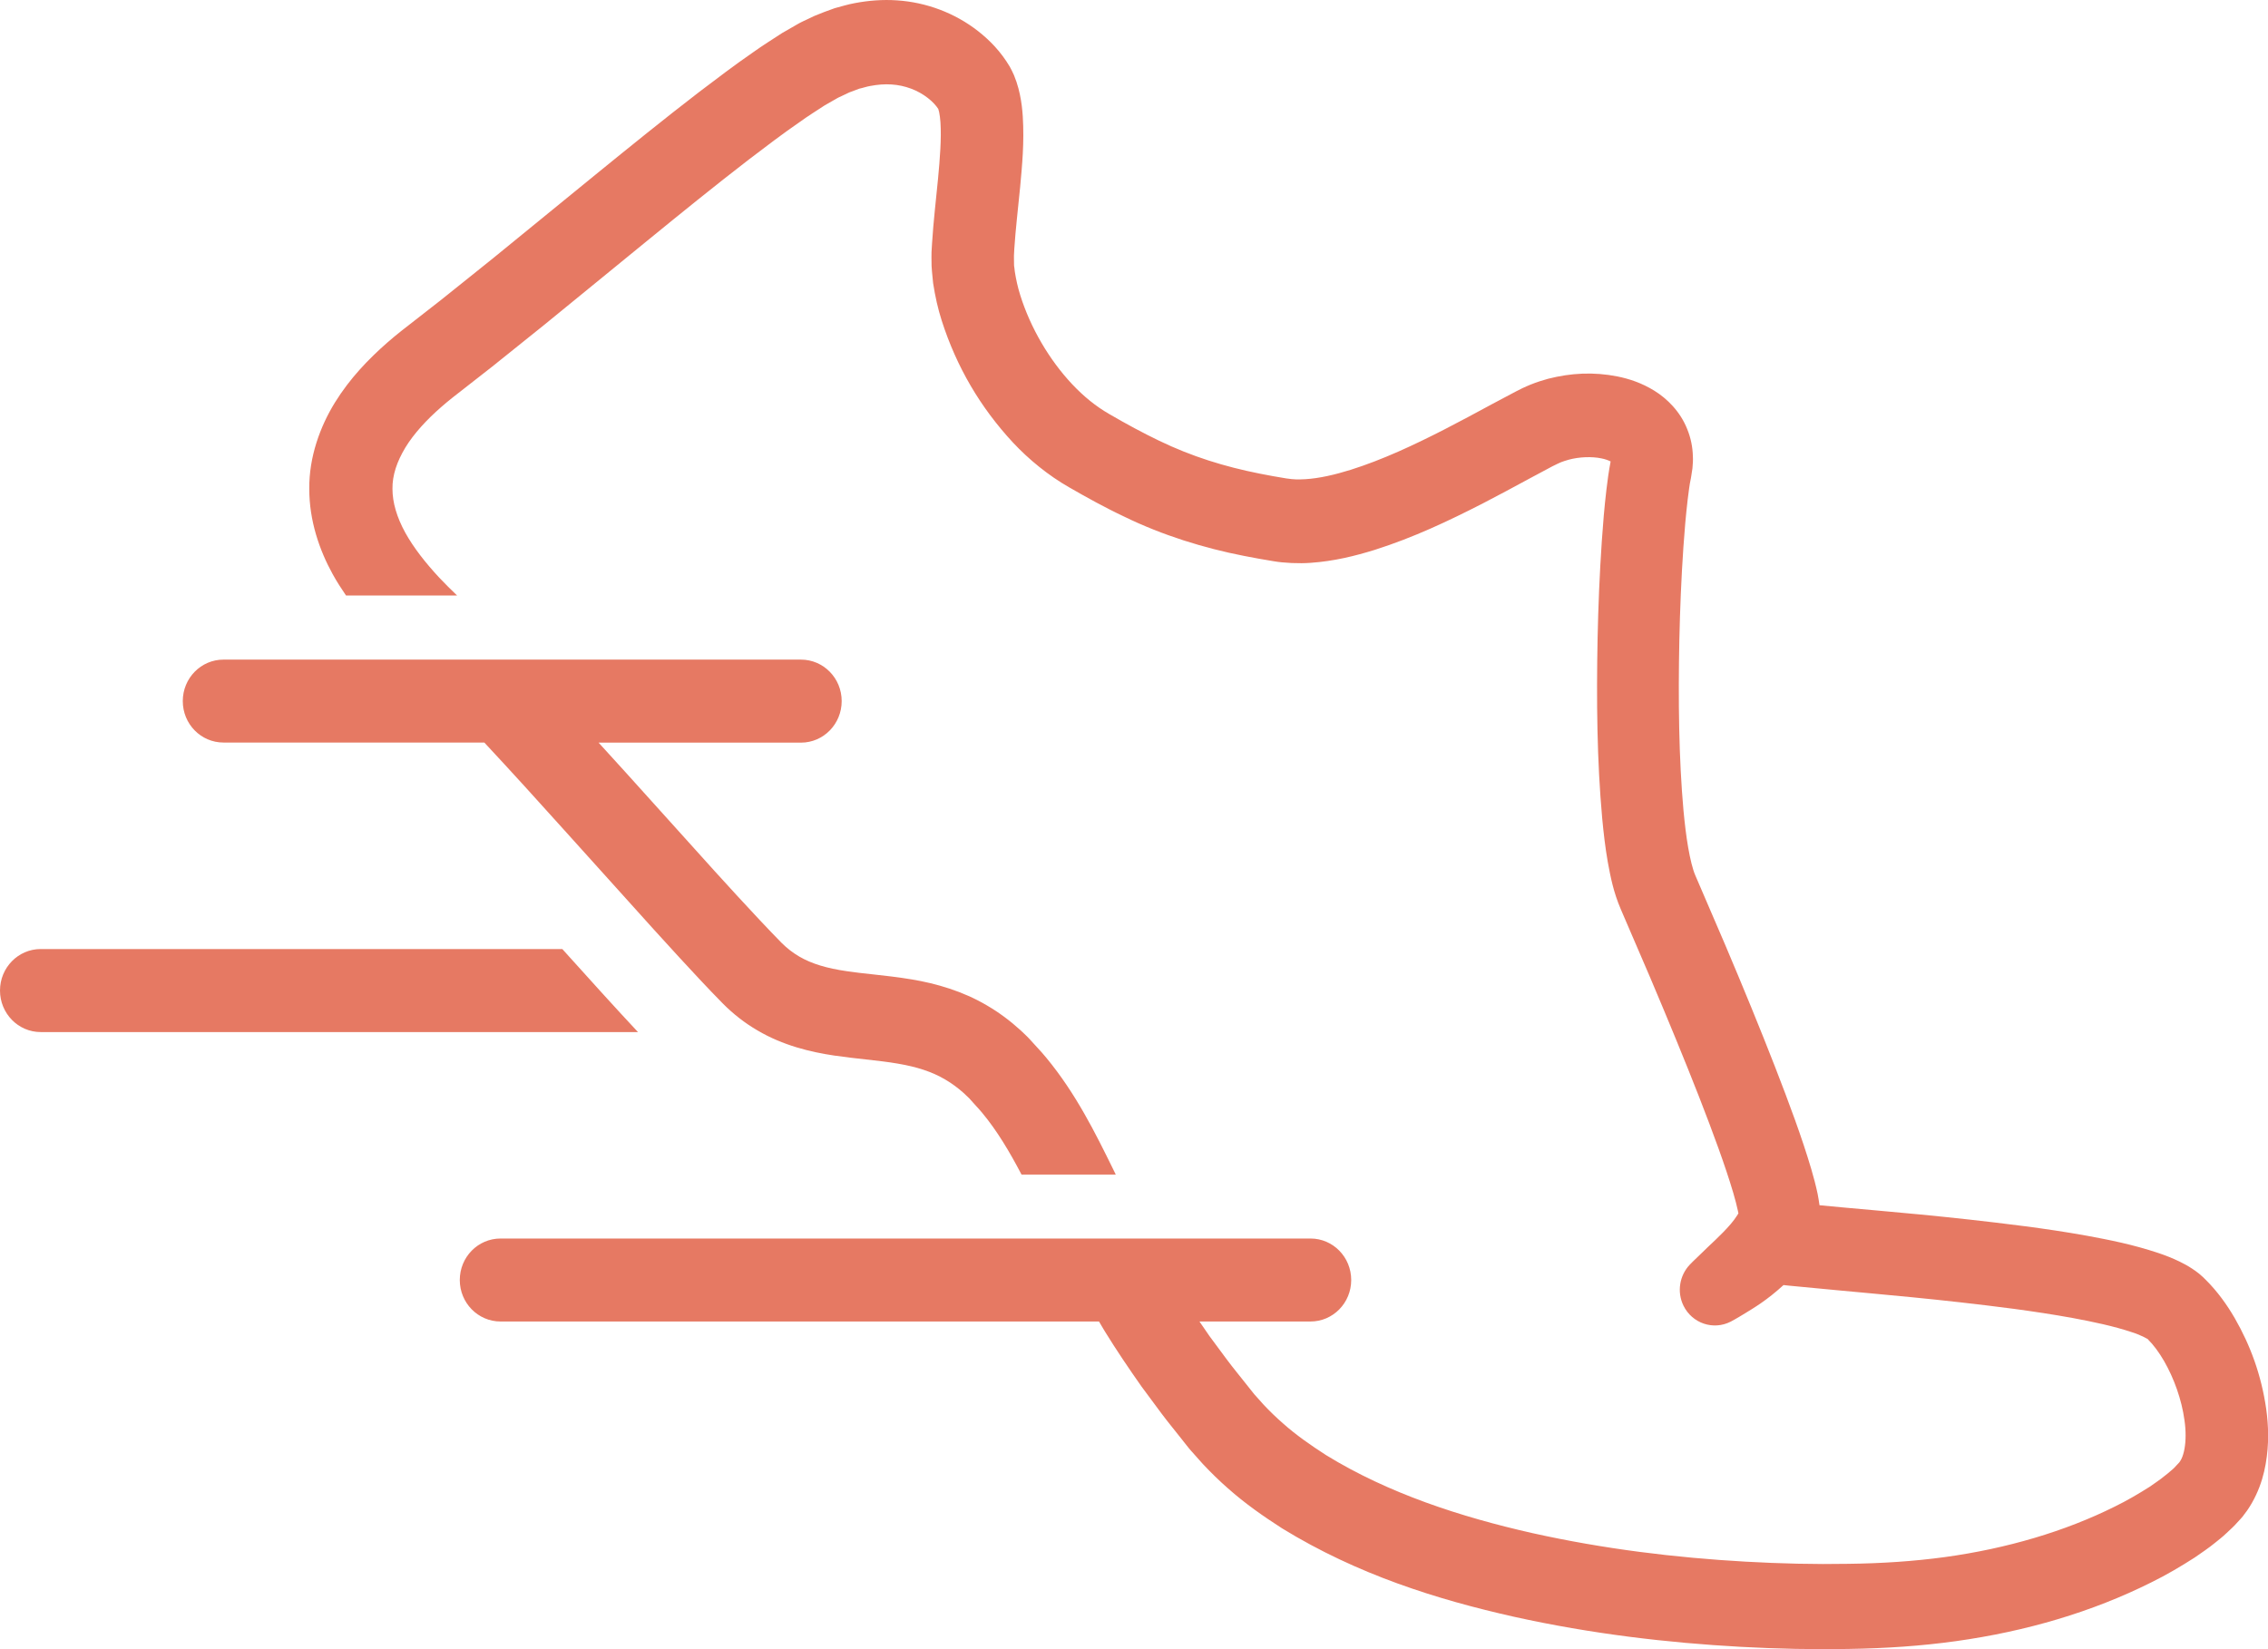
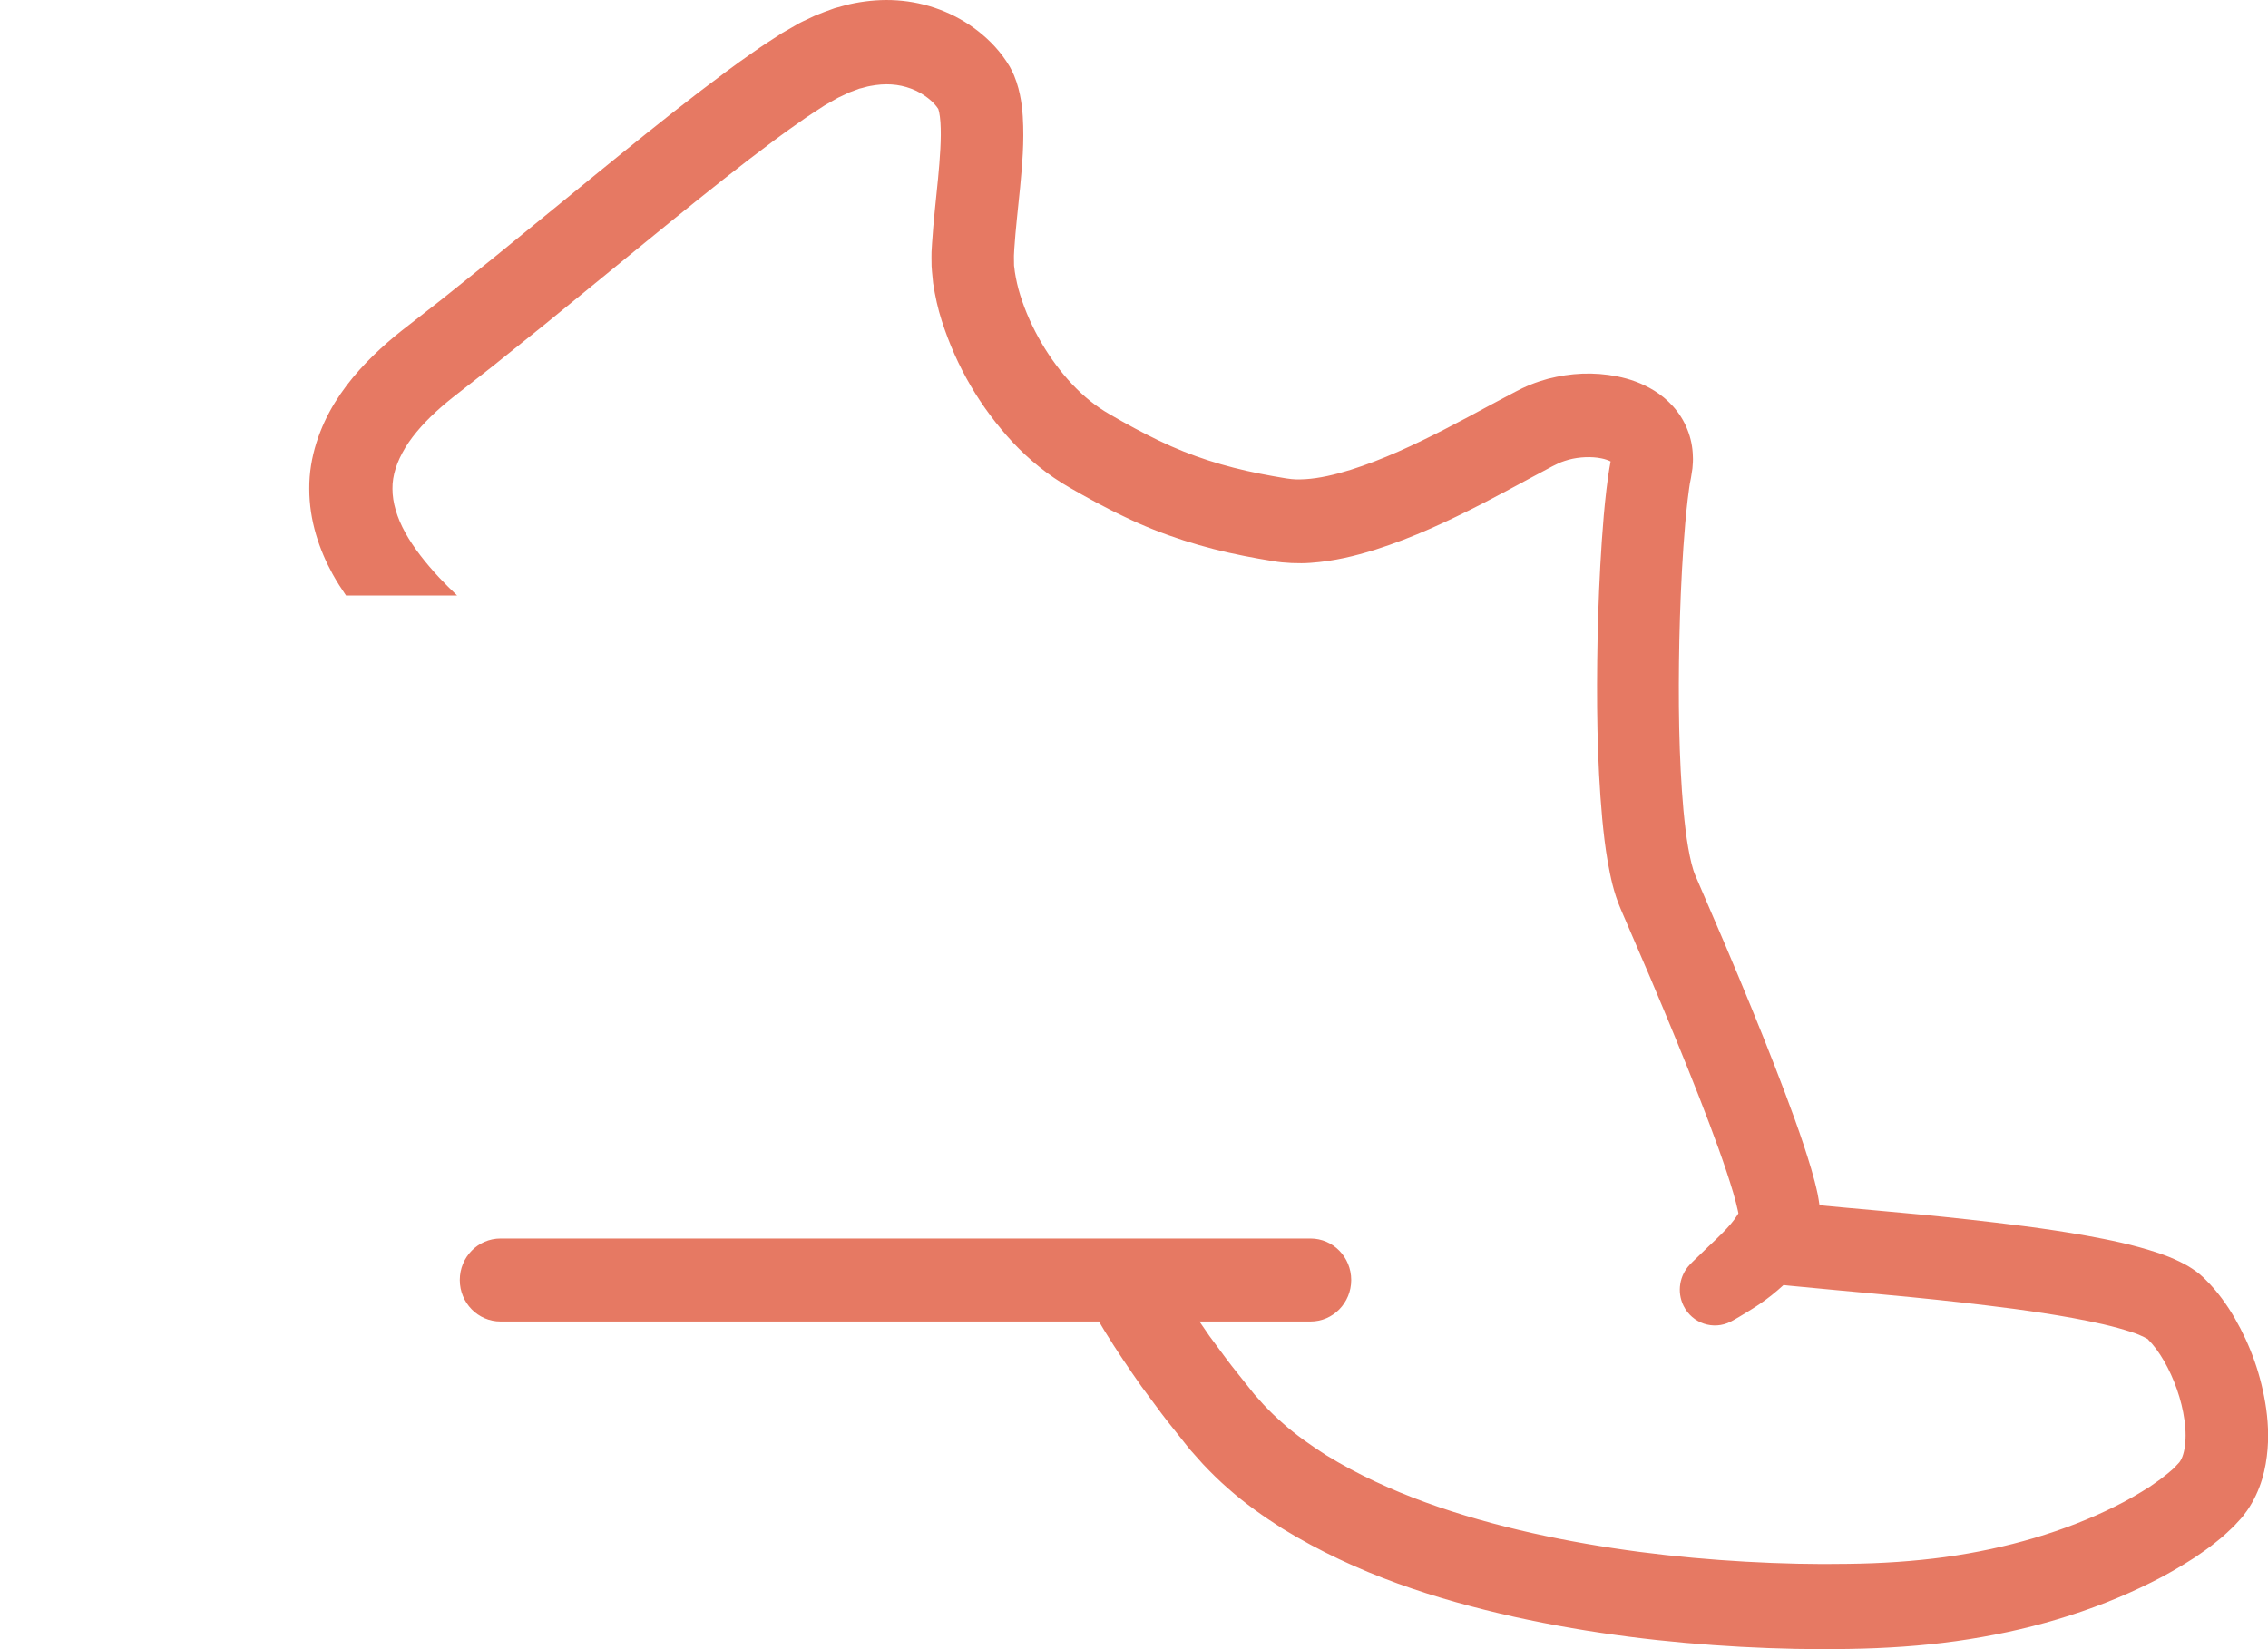
<svg xmlns="http://www.w3.org/2000/svg" xmlns:xlink="http://www.w3.org/1999/xlink" width="44" height="32" viewBox="0 0 44 32" version="1.1">
  <title>icon__urgency</title>
  <desc>Created using Figma</desc>
  <g id="Canvas" transform="translate(-10891 -694)">
    <g id="icon__urgency">
      <g id="Shape">
        <use xlink:href="#path0_fill" transform="translate(10891 706.799)" fill="#E67963" />
      </g>
      <g id="Path">
        <use xlink:href="#path1_fill" transform="translate(10897 694)" fill="#E67963" />
      </g>
    </g>
  </g>
  <defs>
-     <path id="path0_fill" fill-rule="evenodd" d="M 9.396 1.609L 4.335 1.609C 3.899 1.609 3.546 1.25 3.546 0.805C 3.546 0.36 3.899 0 4.335 0L 15.539 0C 15.976 0 16.329 0.36 16.329 0.805C 16.329 1.25 15.976 1.611 15.539 1.611L 11.613 1.611L 12.137 2.187L 13.871 4.111C 14.158 4.427 14.451 4.747 14.734 5.048L 14.951 5.277L 15.162 5.495C 15.269 5.602 15.382 5.689 15.505 5.761C 15.751 5.905 16.051 5.991 16.423 6.045C 16.581 6.069 16.751 6.088 16.931 6.107C 17.169 6.133 17.424 6.161 17.692 6.206C 18.159 6.284 18.679 6.433 19.145 6.709C 19.377 6.844 19.593 7.004 19.806 7.198L 19.919 7.306L 19.966 7.354L 19.997 7.388L 20.058 7.455L 20.131 7.535C 20.189 7.598 20.246 7.66 20.299 7.726C 20.875 8.423 21.252 9.19 21.593 9.883L 21.646 9.992L 19.818 9.992C 19.586 9.549 19.344 9.142 19.057 8.797C 19.021 8.753 18.984 8.712 18.946 8.671L 18.879 8.597L 18.805 8.514L 18.69 8.405C 18.591 8.317 18.469 8.224 18.338 8.148C 18.08 7.995 17.781 7.901 17.422 7.84C 17.23 7.806 17.02 7.783 16.797 7.758C 16.605 7.737 16.4 7.714 16.186 7.683C 15.725 7.615 15.188 7.486 14.697 7.196C 14.452 7.054 14.225 6.876 14.029 6.679L 13.793 6.436L 13.567 6.197C 13.301 5.914 13.049 5.637 12.795 5.358L 12.681 5.233L 10.942 3.303C 10.43 2.733 9.915 2.166 9.396 1.609ZM 0.789 7.227L 12.377 7.227C 11.949 6.769 11.444 6.211 10.909 5.616L 0.789 5.616C 0.354 5.616 0 5.976 0 6.421C 0 6.866 0.354 7.227 0.789 7.227Z" />
    <path id="path1_fill" d="M 37.955 28.407C 37.921 28.601 37.864 28.805 37.767 29.01C 37.719 29.113 37.661 29.215 37.593 29.313L 37.538 29.386L 37.511 29.423C 37.506 29.43 37.444 29.5 37.462 29.479L 37.391 29.556C 37.355 29.6 37.267 29.682 37.194 29.749C 37.113 29.826 37.049 29.875 36.983 29.928C 36.849 30.038 36.715 30.127 36.578 30.222C 36.304 30.398 36.025 30.562 35.736 30.704C 34.585 31.28 33.308 31.654 31.95 31.844C 31.271 31.939 30.578 31.984 29.885 31.995C 29.192 32.009 28.489 31.993 27.776 31.955C 26.349 31.877 24.876 31.704 23.375 31.372C 21.878 31.036 20.335 30.553 18.875 29.657C 18.514 29.425 18.156 29.176 17.821 28.878C 17.653 28.731 17.491 28.572 17.335 28.406L 17.105 28.148L 17.068 28.105L 17.045 28.076L 16.998 28.017L 16.905 27.899C 16.78 27.74 16.656 27.591 16.529 27.421C 16.401 27.249 16.274 27.077 16.146 26.904C 15.902 26.557 15.664 26.206 15.439 25.841C 15.398 25.776 15.361 25.708 15.321 25.642L 3.71 25.642C 3.274 25.642 2.92 25.282 2.92 24.837C 2.92 24.392 3.273 24.032 3.71 24.032L 19.425 24.032C 19.861 24.032 20.214 24.392 20.214 24.837C 20.214 25.282 19.861 25.642 19.425 25.642L 17.27 25.642C 17.334 25.736 17.398 25.831 17.463 25.923L 17.802 26.381C 17.916 26.534 18.049 26.695 18.172 26.851L 18.265 26.968L 18.312 27.027L 18.336 27.057C 18.325 27.044 18.345 27.067 18.348 27.07L 18.517 27.259C 18.634 27.383 18.756 27.502 18.886 27.615C 19.143 27.845 19.433 28.046 19.728 28.236C 20.937 28.979 22.339 29.434 23.724 29.747C 25.115 30.057 26.511 30.226 27.864 30.302C 28.541 30.34 29.207 30.356 29.857 30.344C 30.508 30.336 31.132 30.295 31.733 30.213C 32.933 30.048 34.064 29.714 35.028 29.233C 35.27 29.115 35.494 28.982 35.706 28.848C 35.805 28.777 35.911 28.709 35.996 28.637C 36.041 28.602 36.09 28.564 36.112 28.542C 36.142 28.513 36.163 28.505 36.218 28.441L 36.278 28.377L 36.28 28.374L 36.289 28.362C 36.3 28.346 36.312 28.326 36.323 28.303C 36.346 28.255 36.366 28.189 36.38 28.112C 36.408 27.957 36.409 27.76 36.38 27.56C 36.326 27.158 36.175 26.741 35.983 26.408C 35.885 26.24 35.783 26.1 35.67 25.988C 35.708 26.004 35.539 25.905 35.369 25.853C 35.014 25.733 34.602 25.647 34.214 25.575C 33.822 25.503 33.439 25.447 33.074 25.397C 31.609 25.205 30.432 25.111 29.628 25.034C 29.222 24.996 28.911 24.966 28.702 24.946C 28.663 24.942 28.632 24.938 28.601 24.935C 28.277 25.231 28.032 25.374 27.863 25.478C 27.68 25.591 27.587 25.639 27.587 25.639L 27.576 25.645C 27.239 25.817 26.83 25.679 26.661 25.337C 26.528 25.066 26.585 24.749 26.78 24.542C 26.78 24.542 26.858 24.459 27.01 24.317C 27.153 24.172 27.388 23.972 27.58 23.747C 27.627 23.692 27.669 23.634 27.701 23.584C 27.71 23.572 27.719 23.557 27.726 23.544C 27.724 23.529 27.721 23.515 27.717 23.499C 27.696 23.399 27.664 23.276 27.626 23.146C 27.471 22.622 27.237 21.988 26.964 21.286C 26.689 20.583 26.369 19.805 26.011 18.961C 25.83 18.539 25.64 18.101 25.445 17.645C 25.299 17.305 25.244 17.009 25.191 16.723C 25.141 16.437 25.11 16.159 25.083 15.877C 24.982 14.757 24.97 13.6 24.994 12.377C 25.007 11.765 25.032 11.14 25.076 10.495C 25.098 10.171 25.125 9.844 25.165 9.503L 25.199 9.239L 25.222 9.092L 25.244 8.969L 25.247 8.954C 25.208 8.934 25.145 8.909 25.066 8.894C 24.882 8.856 24.64 8.864 24.433 8.92C 24.387 8.933 24.318 8.955 24.297 8.964C 24.301 8.96 24.21 9.003 24.217 8.999L 24.117 9.048C 23.973 9.125 23.828 9.202 23.683 9.28C 23.382 9.443 23.07 9.612 22.75 9.777C 22.107 10.105 21.433 10.427 20.672 10.669C 20.29 10.787 19.886 10.889 19.426 10.921C 19.21 10.938 18.904 10.925 18.704 10.889C 18.514 10.858 18.323 10.824 18.131 10.786C 17.361 10.636 16.55 10.386 15.811 10.025C 15.625 9.938 15.445 9.844 15.266 9.749C 15.087 9.653 14.905 9.55 14.742 9.456C 14.339 9.226 13.961 8.918 13.65 8.585C 13.023 7.909 12.559 7.125 12.269 6.219C 12.196 5.991 12.143 5.753 12.103 5.495L 12.081 5.271L 12.073 5.163L 12.072 5.086L 12.071 5.01L 12.071 4.971L 12.072 4.89L 12.082 4.722C 12.11 4.28 12.16 3.869 12.198 3.47C 12.235 3.077 12.266 2.683 12.245 2.372C 12.239 2.297 12.231 2.227 12.22 2.177C 12.214 2.152 12.209 2.133 12.204 2.118C 12.203 2.116 12.203 2.115 12.203 2.114C 12.162 2.05 12.089 1.969 12.001 1.902C 11.807 1.75 11.559 1.656 11.296 1.639C 11.164 1.63 11.026 1.641 10.884 1.668C 10.814 1.679 10.742 1.706 10.669 1.721C 10.605 1.749 10.557 1.76 10.477 1.793L 10.336 1.86L 10.265 1.893L 10.25 1.901C 10.254 1.899 10.228 1.913 10.231 1.912L 10 2.044C 9.839 2.15 9.678 2.249 9.514 2.368C 9.186 2.594 8.856 2.845 8.527 3.096C 7.869 3.603 7.212 4.136 6.553 4.674C 5.891 5.215 5.226 5.757 4.56 6.302C 4.221 6.574 3.882 6.846 3.542 7.119L 3.029 7.52C 2.851 7.658 2.701 7.774 2.561 7.897C 2.279 8.143 2.032 8.41 1.865 8.683C 1.7 8.957 1.61 9.222 1.614 9.486C 1.614 9.751 1.699 10.038 1.862 10.335C 2.025 10.63 2.259 10.926 2.524 11.211C 2.632 11.326 2.75 11.442 2.868 11.555L 0.713 11.555C 0.622 11.422 0.534 11.286 0.453 11.139C 0.196 10.673 -0.001 10.101 0 9.485C -0.006 8.867 0.211 8.275 0.498 7.81C 0.789 7.34 1.146 6.971 1.513 6.648C 1.699 6.485 1.891 6.339 2.054 6.212L 2.56 5.817C 2.893 5.55 3.225 5.284 3.558 5.017C 4.223 4.474 4.887 3.933 5.548 3.393C 6.213 2.852 6.877 2.313 7.56 1.788C 7.904 1.527 8.246 1.266 8.61 1.015C 8.787 0.888 8.982 0.766 9.172 0.642L 9.485 0.462C 9.512 0.448 9.481 0.462 9.555 0.425L 9.59 0.408L 9.661 0.375L 9.802 0.308C 9.914 0.26 10.063 0.205 10.193 0.159C 10.322 0.125 10.448 0.085 10.581 0.061C 10.847 0.01 11.123 -0.012 11.403 0.007C 11.964 0.044 12.522 0.248 12.978 0.606C 13.206 0.786 13.415 1 13.589 1.292C 13.613 1.334 13.649 1.406 13.672 1.46L 13.721 1.591C 13.749 1.676 13.77 1.756 13.786 1.833C 13.818 1.986 13.833 2.123 13.842 2.255C 13.874 2.774 13.829 3.206 13.791 3.631C 13.75 4.051 13.702 4.454 13.678 4.827L 13.671 4.96L 13.671 4.997L 13.672 5.074L 13.673 5.15C 13.674 5.17 13.677 5.178 13.679 5.193C 13.683 5.219 13.686 5.246 13.688 5.272C 13.711 5.416 13.744 5.574 13.794 5.73C 13.992 6.362 14.358 6.985 14.801 7.456C 15.027 7.695 15.259 7.884 15.525 8.037C 15.697 8.137 15.851 8.223 16.009 8.308C 16.169 8.393 16.328 8.476 16.486 8.551C 17.119 8.857 17.754 9.054 18.438 9.19C 18.608 9.224 18.78 9.255 18.953 9.283C 19.116 9.307 19.178 9.305 19.325 9.298C 19.594 9.282 19.9 9.211 20.204 9.116C 20.817 8.923 21.433 8.635 22.033 8.327C 22.334 8.173 22.633 8.011 22.936 7.847C 23.094 7.763 23.25 7.68 23.407 7.597L 23.536 7.532C 23.62 7.495 23.605 7.499 23.688 7.465C 23.824 7.41 23.916 7.383 24.032 7.35C 24.475 7.237 24.914 7.213 25.377 7.304C 25.609 7.351 25.85 7.43 26.096 7.582C 26.338 7.732 26.598 7.983 26.734 8.33C 26.803 8.498 26.838 8.681 26.842 8.846C 26.848 8.932 26.84 9.008 26.834 9.088L 26.806 9.269L 26.783 9.387L 26.769 9.481L 26.741 9.698C 26.706 9.996 26.68 10.304 26.659 10.609C 26.617 11.22 26.593 11.825 26.58 12.414C 26.556 13.59 26.57 14.714 26.66 15.725C 26.684 15.976 26.712 16.221 26.751 16.444C 26.79 16.667 26.839 16.873 26.892 16.991C 27.09 17.451 27.281 17.895 27.464 18.321C 27.827 19.177 28.151 19.968 28.433 20.692C 28.715 21.419 28.957 22.068 29.14 22.687C 29.186 22.843 29.227 22.998 29.263 23.167C 29.276 23.235 29.288 23.306 29.299 23.386C 29.438 23.398 29.592 23.413 29.768 23.43C 30.571 23.505 31.756 23.596 33.28 23.793C 33.662 23.843 34.065 23.902 34.492 23.979C 34.923 24.059 35.368 24.145 35.876 24.314C 36.005 24.358 36.138 24.408 36.286 24.48C 36.362 24.518 36.438 24.557 36.527 24.616C 36.568 24.641 36.618 24.679 36.664 24.715L 36.739 24.781L 36.793 24.834C 37.019 25.058 37.205 25.318 37.356 25.579C 37.659 26.107 37.87 26.68 37.965 27.337C 38.01 27.665 38.023 28.019 37.955 28.407Z" />
  </defs>
</svg>